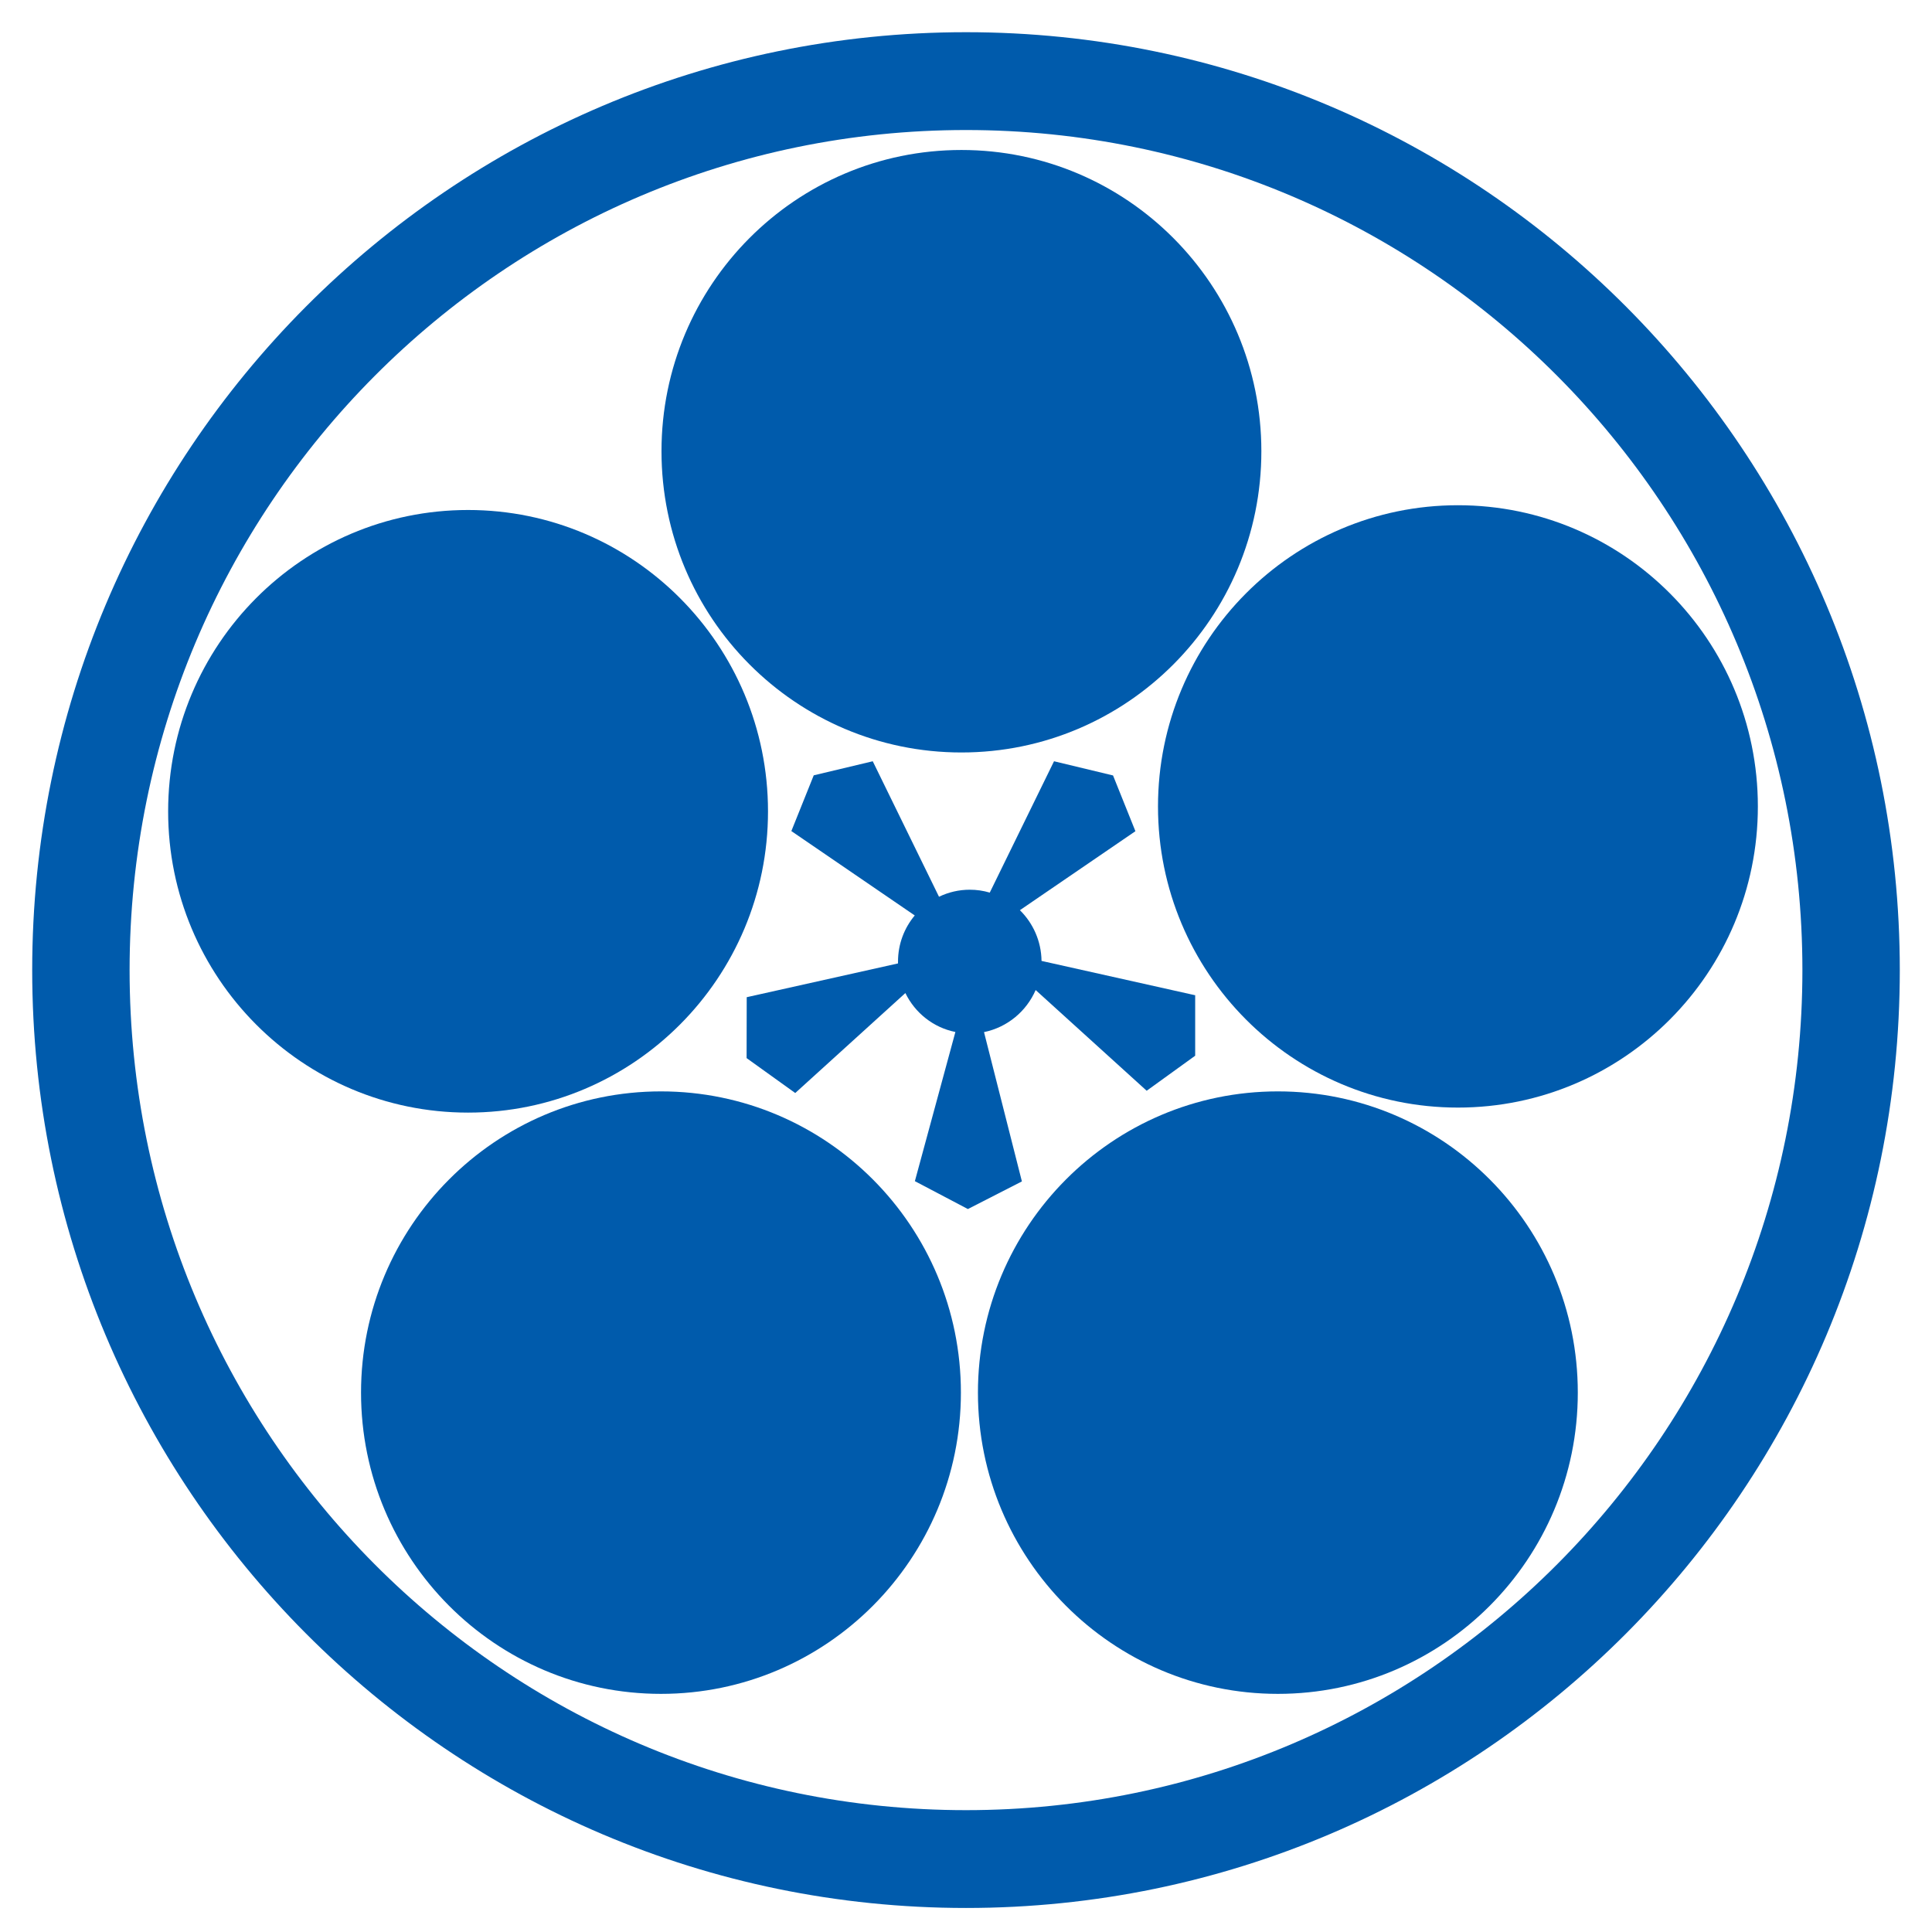
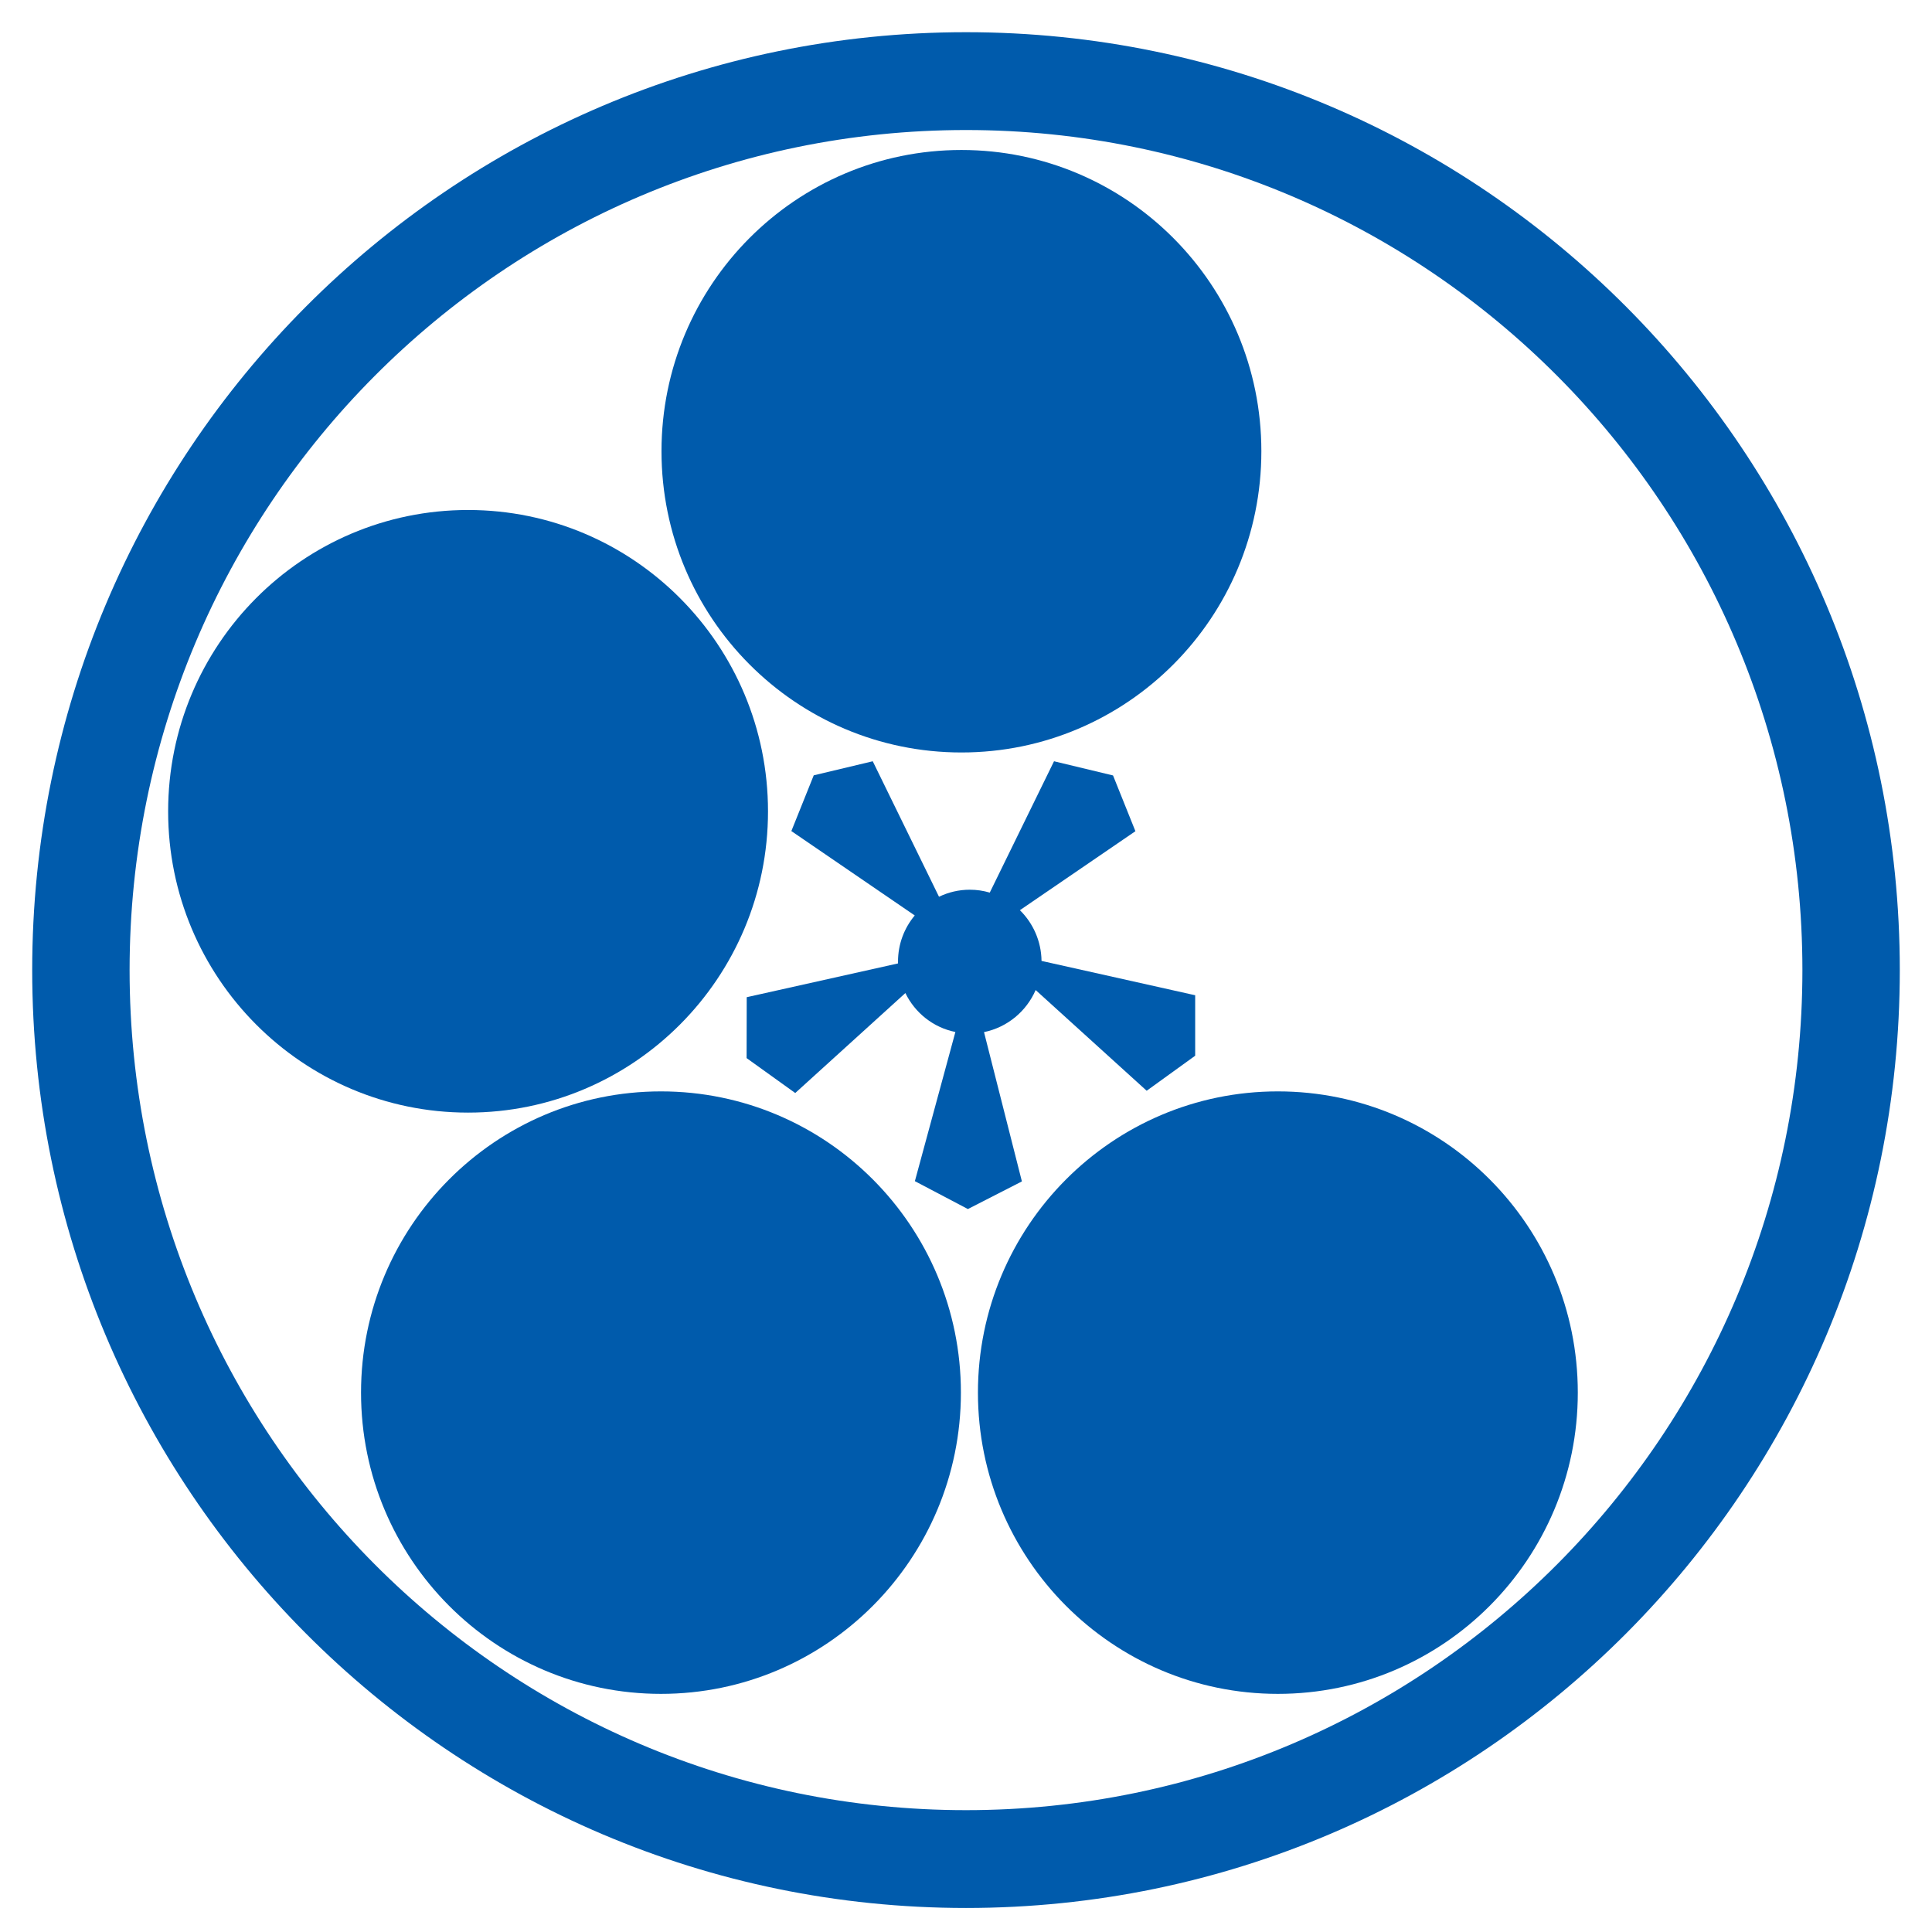
<svg xmlns="http://www.w3.org/2000/svg" width="180" height="180" viewBox="0 0 180 180" fill="none">
  <rect width="180" height="180" />
  <path d="M90 3C41.94 3 3 42.122 3 90.381C3 138.639 41.951 177.761 90 177.761C138.049 177.761 177 138.651 177 90.381C177 42.11 138.049 3 90 3ZM90 168.648C46.948 168.648 12.074 133.609 12.074 90.381C12.074 47.152 46.96 12.114 90 12.114C133.04 12.114 167.926 47.164 167.926 90.381C167.926 133.597 133.028 168.648 90 168.648Z" fill="#005BAC" />
-   <path d="M117.518 42.04C117.518 57.553 105.008 70.106 89.574 70.106C74.14 70.106 61.63 57.541 61.63 42.04C61.63 26.538 74.14 13.974 89.574 13.974C105.008 13.974 117.518 26.538 117.518 42.04Z" fill="#005BAC" />
+   <path d="M117.518 42.04C117.518 57.553 105.008 70.106 89.574 70.106C74.14 70.106 61.63 57.541 61.63 42.04C61.63 26.538 74.14 13.974 89.574 13.974C105.008 13.974 117.518 26.538 117.518 42.04" fill="#005BAC" />
  <path d="M71.553 75.593C71.553 91.094 59.043 103.659 43.609 103.659C28.175 103.659 15.665 91.094 15.665 75.593C15.665 60.091 28.175 47.515 43.609 47.515C59.043 47.515 71.553 60.091 71.553 75.593Z" fill="#005BAC" />
-   <path d="M163.776 75.137C163.776 90.626 151.265 103.191 135.832 103.191C120.398 103.191 107.888 90.626 107.888 75.137C107.888 59.647 120.398 47.071 135.832 47.071C151.265 47.071 163.776 59.636 163.776 75.137Z" fill="#005BAC" />
  <path d="M89.525 129.748C89.525 145.238 77.014 157.814 61.581 157.814C46.147 157.814 33.637 145.238 33.637 129.748C33.637 114.258 46.147 101.682 61.581 101.682C77.014 101.682 89.525 114.247 89.525 129.748Z" fill="#005BAC" />
  <path d="M147 129.748C147 145.238 134.49 157.814 119.056 157.814C103.622 157.814 91.112 145.238 91.112 129.748C91.112 114.258 103.622 101.682 119.056 101.682C134.49 101.682 147 114.247 147 129.748Z" fill="#005BAC" />
  <path d="M111.34 92.72H111.329L97.037 89.526C97.013 87.678 96.245 86.005 95.022 84.8L105.784 77.441L103.699 72.247L98.201 70.925L92.214 83.162C91.62 82.986 91.003 82.893 90.35 82.893C89.326 82.893 88.359 83.127 87.485 83.548L81.312 70.925L75.814 72.235L73.729 77.429L85.225 85.291C84.247 86.461 83.665 87.959 83.665 89.596C83.665 89.655 83.665 89.713 83.665 89.76L69.57 92.907L69.559 98.581L74.09 101.834L84.352 92.521C85.249 94.37 86.961 95.739 89.011 96.148L85.237 110.046L90.176 112.644L95.208 110.07L91.678 96.16C93.845 95.715 95.627 94.229 96.489 92.24L106.833 101.623L111.352 98.359V92.685L111.34 92.72Z" fill="#005BAC" />
</svg>